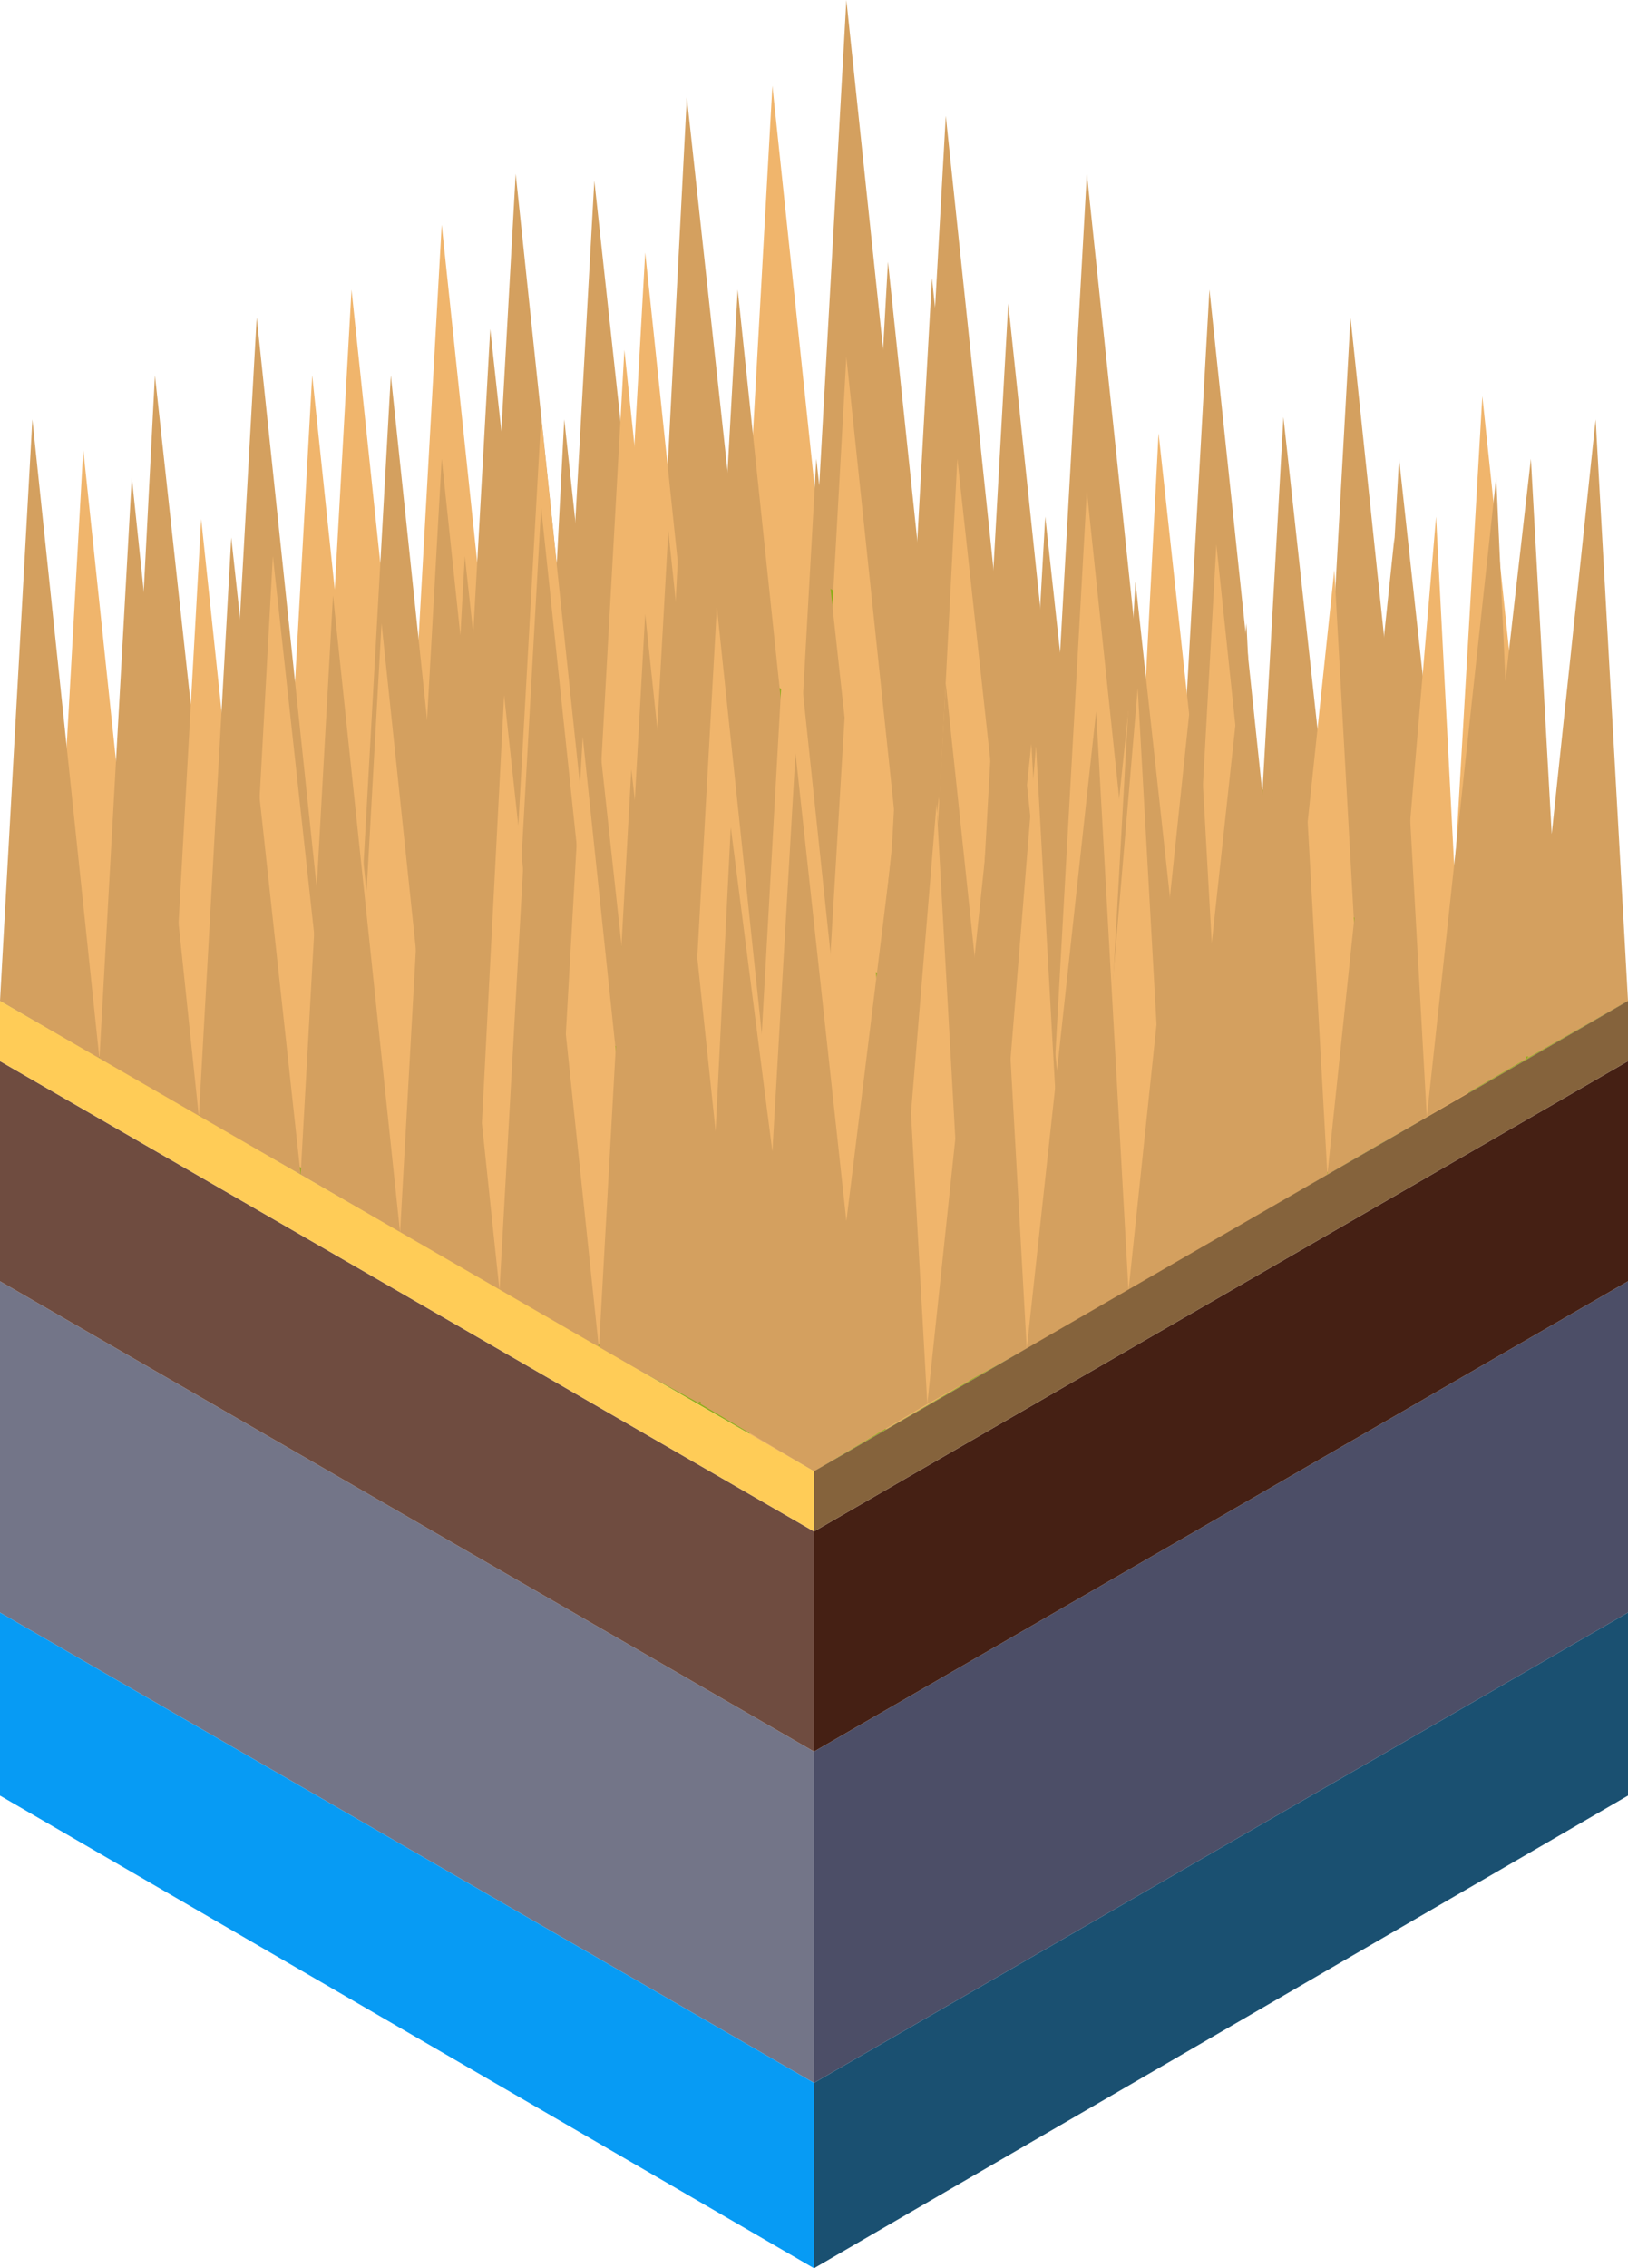
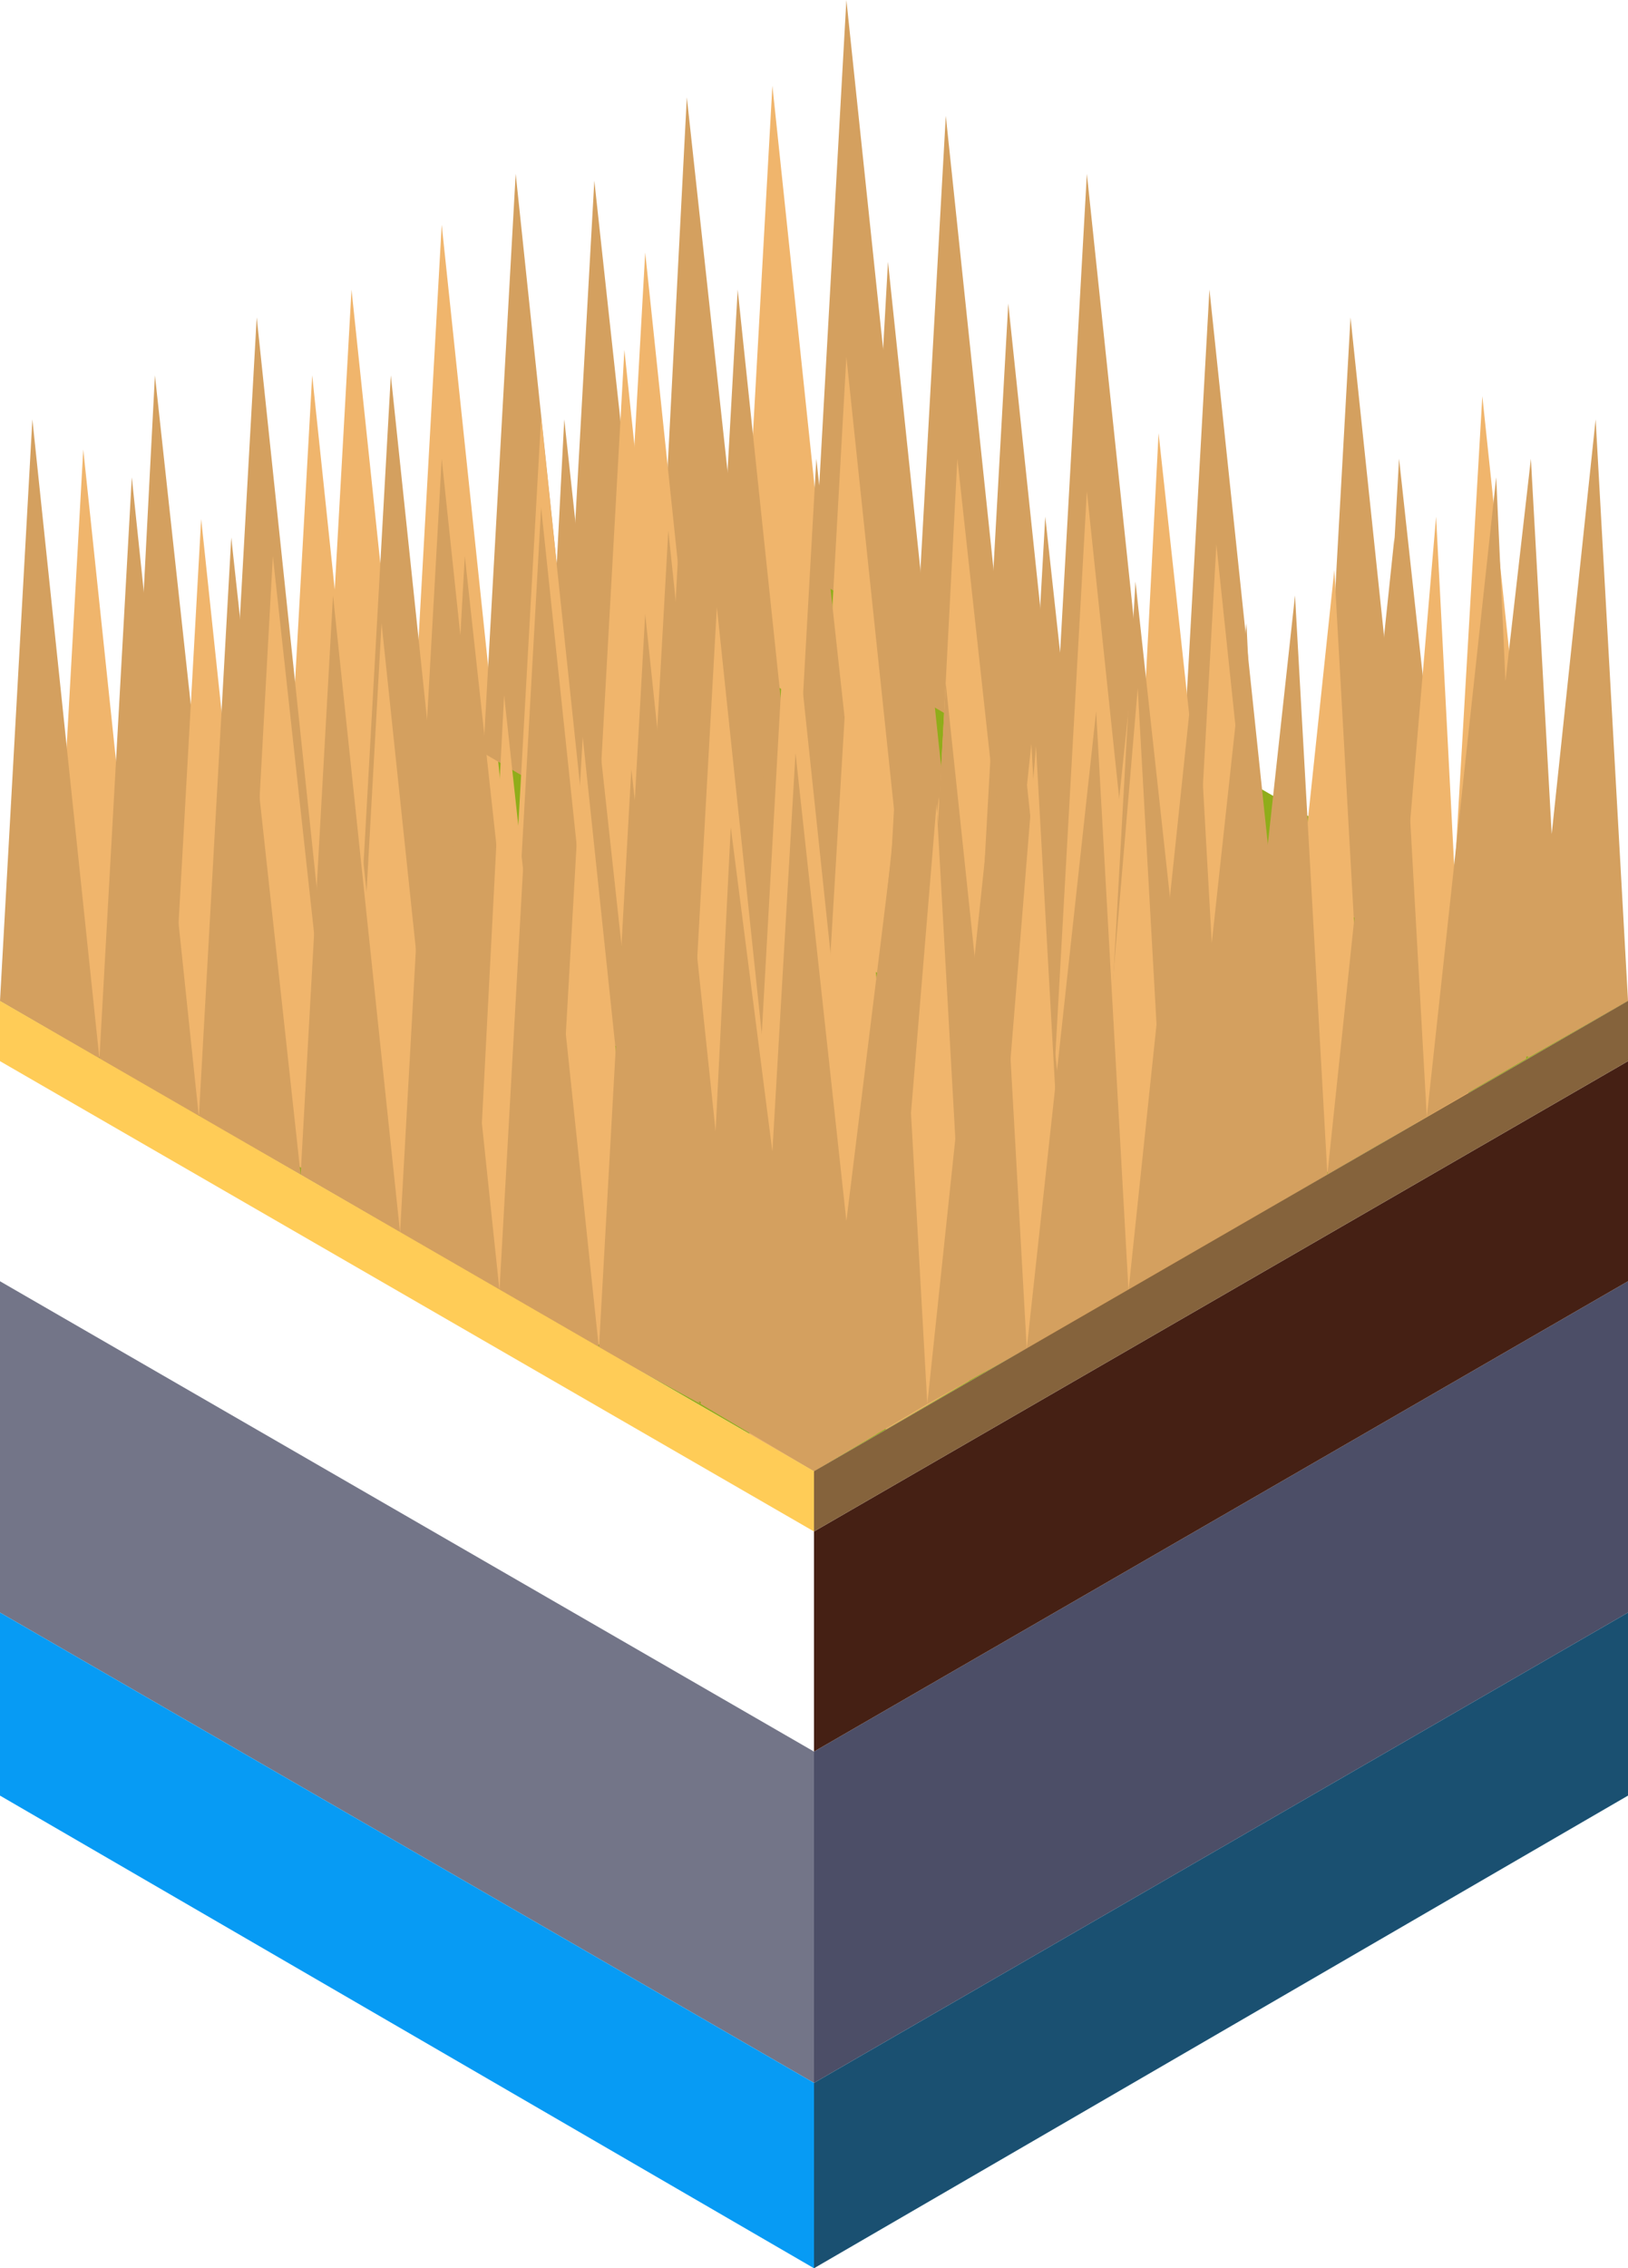
<svg xmlns="http://www.w3.org/2000/svg" width="612" height="852" viewBox="0 0 612 852" fill="none">
  <g clip-path="url(#clip0)">
    <path d="M0 605.715L306 782.381V657.932L0 481.266V605.715Z" fill="#737588" />
    <path d="M612 605.715L306 782.381V657.932L612 481.266V605.715Z" fill="#4C4E67" />
    <path d="M0 674.463L306 851.999V782.377L0 605.711V674.463Z" fill="#079BF4" />
    <path d="M612 674.463L306 851.999V782.377L612 605.711V674.463Z" fill="#1A5071" />
    <path d="M0 375.963L306 552.629L612 375.963L306 199.297L0 375.963Z" fill="#90AD1A" />
    <path d="M153.875 301.983L191.256 323.74L166.045 84.414L153.875 301.983Z" fill="#F0B56C" />
    <path d="M119.969 326.35L157.349 348.107L132.139 108.781L119.969 326.35Z" fill="#F0B56C" />
    <path d="M134.75 358.553L172.131 380.31L146.92 140.984L134.75 358.553Z" fill="#D4A05F" />
    <path d="M306 217.569L343.381 239.326L318.17 0L306 217.569Z" fill="#D4A05F" />
    <path d="M343.375 261.085L380.756 282.841L355.545 43.516L343.375 261.085Z" fill="#D4A05F" />
-     <path d="M338.172 321.999L375.553 343.756L350.342 104.43L338.172 321.999Z" fill="#D4A05F" />
    <path d="M396.406 282.842L433.787 304.599L408.577 65.273L396.406 282.842Z" fill="#D4A05F" />
    <path d="M399.891 331.577L437.271 353.334L412.061 114.008L399.891 331.577Z" fill="#D4A05F" />
    <path d="M442.484 326.35L479.865 348.107L454.655 108.781L442.484 326.35Z" fill="#D4A05F" />
    <path d="M495.516 336.796L532.896 358.552L507.686 119.227L495.516 336.796Z" fill="#D4A05F" />
    <path d="M278.188 249.772L315.568 271.529L290.358 32.203L278.188 249.772Z" fill="#F0B56C" />
    <path d="M321.641 315.913L359.021 337.67L333.811 98.344L321.641 315.913Z" fill="#D4A05F" />
    <path d="M366.859 331.577L404.24 353.334L379.03 114.008L366.859 331.577Z" fill="#D4A05F" />
    <path d="M380.766 410.769L419.016 432.526L392.936 194.07L380.766 410.769Z" fill="#D4A05F" />
-     <path d="M470.297 374.217L508.547 395.104L482.467 156.648L470.297 374.217Z" fill="#D4A05F" />
    <path d="M424.234 380.311L461.615 402.068L435.536 162.742L424.234 380.311Z" fill="#F0B56C" />
    <path d="M513.766 389.011L552.016 410.768L525.936 172.312L513.766 389.011Z" fill="#D4A05F" />
    <path d="M246.891 254.124L284.271 275.881L258.192 36.555L246.891 254.124Z" fill="#D4A05F" />
    <path d="M211.25 285.452L249.5 307.209L223.42 67.883L211.25 285.452Z" fill="#D4A05F" />
    <path d="M265.141 326.35L302.521 348.107L277.311 108.781L265.141 326.35Z" fill="#D4A05F" />
    <path d="M265.141 416.866L302.521 438.623L277.311 199.297L265.141 416.866Z" fill="#D4A05F" />
    <path d="M222.547 348.983L259.928 370.74L234.717 131.414L222.547 348.983Z" fill="#F0B56C" />
    <path d="M306 351.592L343.381 373.349L318.17 134.023L306 351.592Z" fill="#F0B56C" />
    <path d="M348.594 389.011L385.975 410.768L359.895 172.312L348.594 389.011Z" fill="#F0B56C" />
    <path d="M396.406 402.069L433.787 423.826L408.577 184.5L396.406 402.069Z" fill="#F0B56C" />
    <path d="M442.484 425.566L479.865 447.323L454.655 208.867L442.484 425.566Z" fill="#D4A05F" />
    <path d="M362.5 518.685L399.881 496.928L387.71 279.359L362.5 518.685Z" fill="#F0B56C" />
    <path d="M327.734 538.701L365.115 516.944L352.945 299.375L327.734 538.701Z" fill="#F0B56C" />
    <path d="M181.688 282.842L219.068 304.599L193.858 65.273L181.688 282.842Z" fill="#D4A05F" />
    <path d="M230.375 312.428L267.756 334.185L242.545 94.859L230.375 312.428Z" fill="#F0B56C" />
    <path d="M105.188 358.553L142.568 380.31L117.358 140.984L105.188 358.553Z" fill="#F0B56C" />
    <path d="M84.328 336.796L121.709 358.552L96.499 119.227L84.328 336.796Z" fill="#D4A05F" />
    <path d="M46.938 358.553L84.318 380.31L58.239 140.984L46.938 358.553Z" fill="#D4A05F" />
-     <path d="M172.125 341.147L210.375 362.904L184.295 123.578L172.125 341.147Z" fill="#D4A05F" />
    <path d="M200.812 375.092L238.193 396.849L212.114 157.523L200.812 375.092Z" fill="#D4A05F" />
    <path d="M153.875 389.011L191.256 410.768L166.045 172.312L153.875 389.011Z" fill="#D4A05F" />
    <path d="M191.25 374.217L228.631 395.104L203.42 156.648L191.25 374.217Z" fill="#F0B56C" />
    <path d="M246.891 362.035L284.271 383.792L258.192 145.336L246.891 362.035Z" fill="#D4A05F" />
    <path d="M294.703 389.011L332.953 410.768L306.874 172.312L294.703 389.011Z" fill="#D4A05F" />
    <path d="M329.469 422.085L366.849 443.841L341.639 204.516L329.469 422.085Z" fill="#D4A05F" />
    <path d="M366.859 445.585L404.24 467.341L379.03 228.016L366.859 445.585Z" fill="#D4A05F" />
    <path d="M399.891 496.924L437.271 475.167L425.101 258.469L399.891 496.924Z" fill="#F0B56C" />
    <path d="M343.375 473.433L380.756 495.19L355.545 256.734L343.375 473.433Z" fill="#D4A05F" />
    <path d="M284.266 425.566L321.646 447.323L296.436 208.867L284.266 425.566Z" fill="#F0B56C" />
    <path d="M239.062 416.866L276.443 438.623L251.233 199.297L239.062 416.866Z" fill="#D4A05F" />
    <path d="M191.25 408.163L228.631 429.92L203.42 190.594L191.25 408.163Z" fill="#D4A05F" />
    <path d="M162.562 425.566L200.812 447.323L174.733 208.867L162.562 425.566Z" fill="#D4A05F" />
    <path d="M230.375 448.194L267.756 469.951L242.545 230.625L230.375 448.194Z" fill="#D4A05F" />
    <path d="M257.312 445.585L294.693 467.341L269.483 228.016L257.312 445.585Z" fill="#F0B56C" />
    <path d="M239.062 473.433L276.443 495.19L251.233 256.734L239.062 473.433Z" fill="#D4A05F" />
    <path d="M414.672 436.006L452.922 456.893L426.842 218.438L414.672 436.006Z" fill="#D4A05F" />
    <path d="M362.5 460.374L399.881 482.131L374.67 242.805L362.5 460.374Z" fill="#D4A05F" />
    <path d="M313.828 521.292L351.209 500.405L339.038 282.836L313.828 521.292Z" fill="#D4A05F" />
    <path d="M131.266 451.678L168.646 473.435L143.436 234.109L131.266 451.678Z" fill="#F0B56C" />
    <path d="M557.24 148.82L546.808 328.097L539.854 194.075L519.859 429.049L552.024 410.773L549.416 369L582.45 388.146L557.24 148.82Z" fill="#F0B56C" />
    <path d="M479.866 419.474L457.264 204.516L445.094 422.085L478.128 440.36L476.389 453.414L513.77 431.658L501.599 214.089L479.866 419.474Z" fill="#F0B56C" />
    <path d="M19.125 386.405L56.506 408.162L31.296 168.836L19.125 386.405Z" fill="#F0B56C" />
    <path d="M102.572 208.87L93.879 367.26L75.624 194.945L63.453 412.514L100.834 433.401V431.66L128.652 447.325L102.572 208.87Z" fill="#F0B56C" />
    <path d="M219.061 276.751L209.499 444.714L189.504 261.086L178.203 478.655L215.584 500.412V499.541L244.271 516.077L219.061 276.751Z" fill="#F0B56C" />
    <path d="M407.703 493.451L439.868 476.046L427.697 258.477L407.703 493.451Z" fill="#F0B56C" />
    <path d="M370.328 515.209L401.624 497.803L389.453 280.234L370.328 515.209Z" fill="#F0B56C" />
    <path d="M339.031 459.51L318.168 258.477L310.344 389.018L299.043 296.769L281.656 538.705L305.997 552.63L329.469 538.705L322.514 485.619L336.423 493.451L332.946 536.965L364.241 518.689L352.071 301.99L339.031 459.51Z" fill="#F0B56C" />
    <path d="M0 375.963L37.381 397.719L12.171 157.523L0 375.963Z" fill="#D4A05F" />
    <path d="M37.375 397.72L74.756 419.477L49.545 179.281L37.375 397.72Z" fill="#D4A05F" />
    <path d="M74.766 419.475L113.016 441.232L86.936 201.906L74.766 419.475Z" fill="#D4A05F" />
    <path d="M113.016 441.233L150.396 462.99L125.186 223.664L113.016 441.233Z" fill="#D4A05F" />
    <path d="M150.391 462.991L187.771 484.748L162.561 245.422L150.391 462.991Z" fill="#D4A05F" />
    <path d="M187.766 484.749L225.146 506.506L199.936 267.18L187.766 484.749Z" fill="#D4A05F" />
    <path d="M583.318 313.303L575.494 172.318L565.932 255.865L562.455 179.28L536.375 419.476L573.756 397.72V396.849H574.625L573.756 397.72L612.006 375.963L599.835 157.523L583.318 313.303Z" fill="#D4A05F" />
    <path d="M498.984 441.232L536.365 419.475L524.195 201.906L498.984 441.232Z" fill="#D4A05F" />
    <path d="M473.786 342.892L468.57 234.107L455.53 354.205L449.445 245.421L424.234 484.747L461.615 462.99L498.996 441.233L486.825 223.664L473.786 342.892Z" fill="#D4A05F" />
    <path d="M385.984 506.506L424.234 484.749L412.064 267.18L385.984 506.506Z" fill="#D4A05F" />
    <path d="M348.594 527.393L385.975 506.506L373.804 288.938L348.594 527.393Z" fill="#D4A05F" />
    <path d="M318.173 458.639L299.048 282.844L290.355 432.531L274.707 310.693L267.753 449.937L251.236 295.028L246.889 372.482L237.327 288.936L225.156 506.505L263.406 527.391L262.537 526.521H263.406V527.391L306.003 552.629L348.599 527.391L336.429 310.693L318.173 458.639Z" fill="#D4A05F" />
-     <path d="M0 481.262L306 657.928V575.252L0 398.586V481.262Z" fill="#6F4C40" />
    <path d="M612 481.262L306 657.928V575.252L612 398.586V481.262Z" fill="#452014" />
    <path d="M612 398.588L306 575.254V552.627L612 375.961V398.588Z" fill="#85633C" />
    <path d="M0 398.588L306 575.254V552.627L0 375.961V398.588Z" fill="#FFCC57" />
  </g>
  <defs>
    <clipPath id="clip0">
      <rect width="153" height="213" fill="white" transform="scale(4)" />
    </clipPath>
  </defs>
</svg>